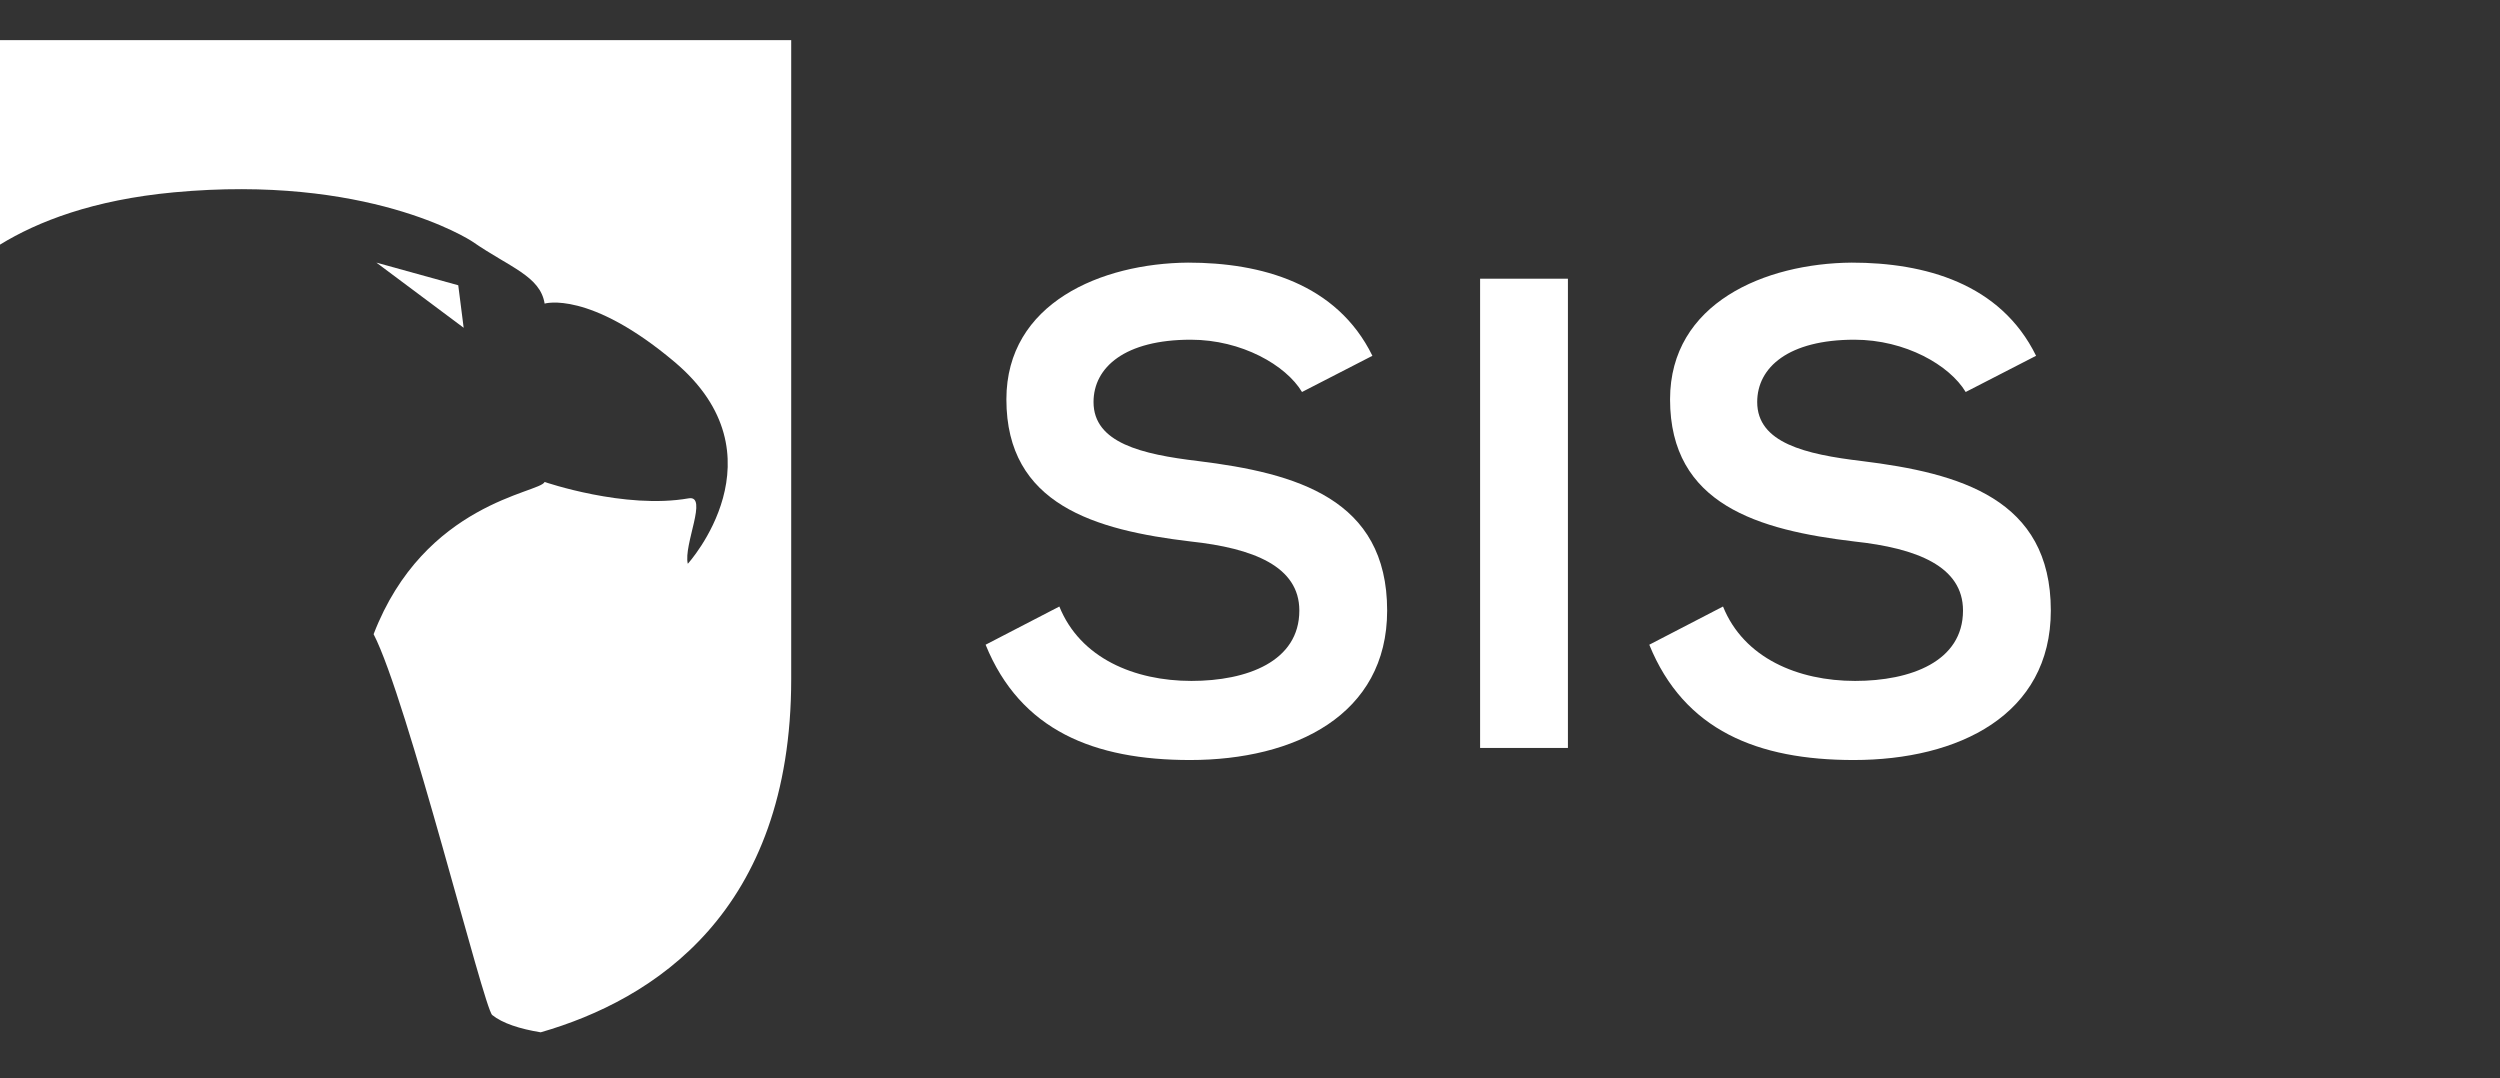
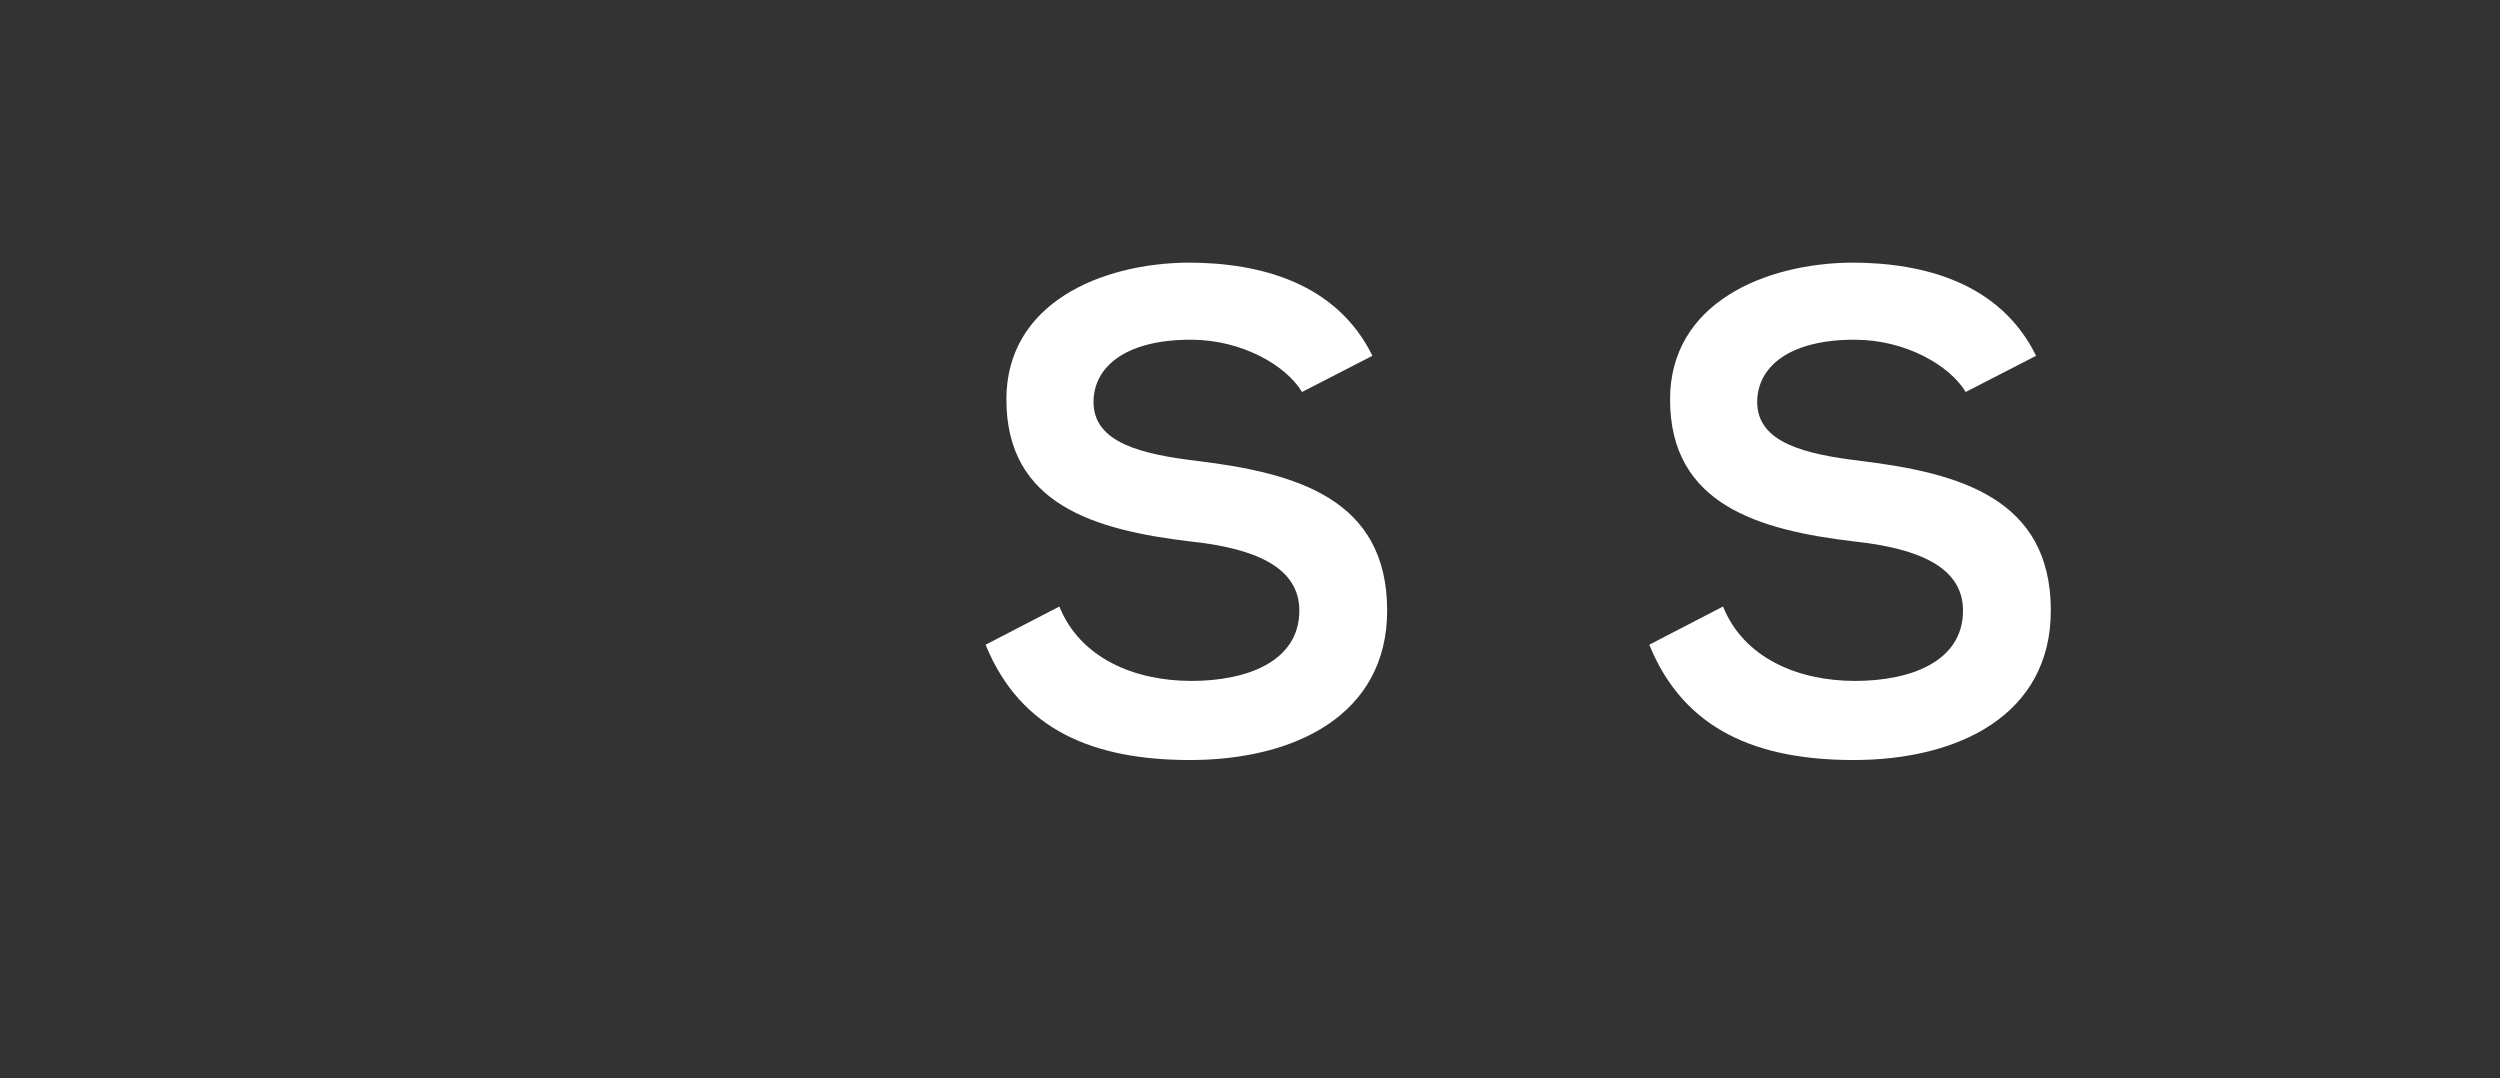
<svg xmlns="http://www.w3.org/2000/svg" version="1.1" x="0px" y="0px" width="372.959px" height="160.875px" viewBox="0 0 372.959 160.875" enable-background="new 0 0 372.959 160.875" xml:space="preserve">
  <rect x="0" y="0" width="372.959" height="160.875" fill="#333333" stroke="none" />
  <g id="Layer_3">
    <g>
      <path fill="#FFFFFF" d="M194.239,58.479c-2.4-4-9-7.8-16.601-7.8c-9.801,0-14.501,4.099-14.501,9.3    c0,6.1,7.201,7.801,15.602,8.801c14.601,1.799,28.201,5.6,28.201,22.301c0,15.602-13.801,22.301-29.402,22.301    c-14.301,0-25.301-4.4-30.502-17.201l11.002-5.699c3.1,7.701,11.2,11.1,19.701,11.1c8.3,0,16.101-2.898,16.101-10.5    c0-6.6-6.9-9.301-16.201-10.301c-14.301-1.699-27.502-5.5-27.502-21.201c0-14.401,14.201-20.301,27.103-20.401    c10.9,0,22.201,3.1,27.501,13.9L194.239,58.479z" />
-       <path fill="#FFFFFF" d="M220.807,111.582V41.578h13.101v70.004H220.807z" />
      <path fill="#FFFFFF" d="M293.248,58.479c-2.399-4-9-7.8-16.601-7.8c-9.801,0-14.501,4.099-14.501,9.3    c0,6.1,7.2,7.801,15.601,8.801c14.602,1.799,28.202,5.6,28.202,22.301c0,15.602-13.801,22.301-29.401,22.301    c-14.302,0-25.302-4.4-30.502-17.201l11-5.699c3.101,7.701,11.201,11.1,19.701,11.1c8.301,0,16.102-2.898,16.102-10.5    c0-6.6-6.9-9.301-16.201-10.301c-14.301-1.699-27.502-5.5-27.502-21.201c0-14.401,14.201-20.301,27.102-20.401    c10.901,0,22.202,3.1,27.502,13.9L293.248,58.479z" />
    </g>
    <g>
-       <path fill="#FFFFFF" d="M0,5.988c0,0,0,14.986,0,30.508c5.631-3.454,13.883-6.676,25.938-7.803    c28.788-2.681,43.91,6.911,44.589,7.383c5.516,3.813,10.078,5.117,10.722,9.217c0,0,6.638-2.033,19.37,8.692    c16.639,14.016,1.99,30.123,1.99,30.123c-0.681-2.816,3.075-10.281,0.123-9.764C93.214,76.021,81.248,71.9,81.248,71.9    c-0.674,1.65-17.945,3.051-25.512,22.709c5.005,9.646,16.452,55.824,17.699,56.82c1.546,1.234,4.083,2.061,7.229,2.576    c16.8-4.844,37.371-17.885,37.371-52.705c0-48.359,0-95.313,0-95.313H0z" />
-       <polygon fill="#FFFFFF" points="68.364,42.558 56.15,39.177 69.171,48.9   " />
-     </g>
+       </g>
  </g>
  <g id="Layer_4">
</g>
</svg>